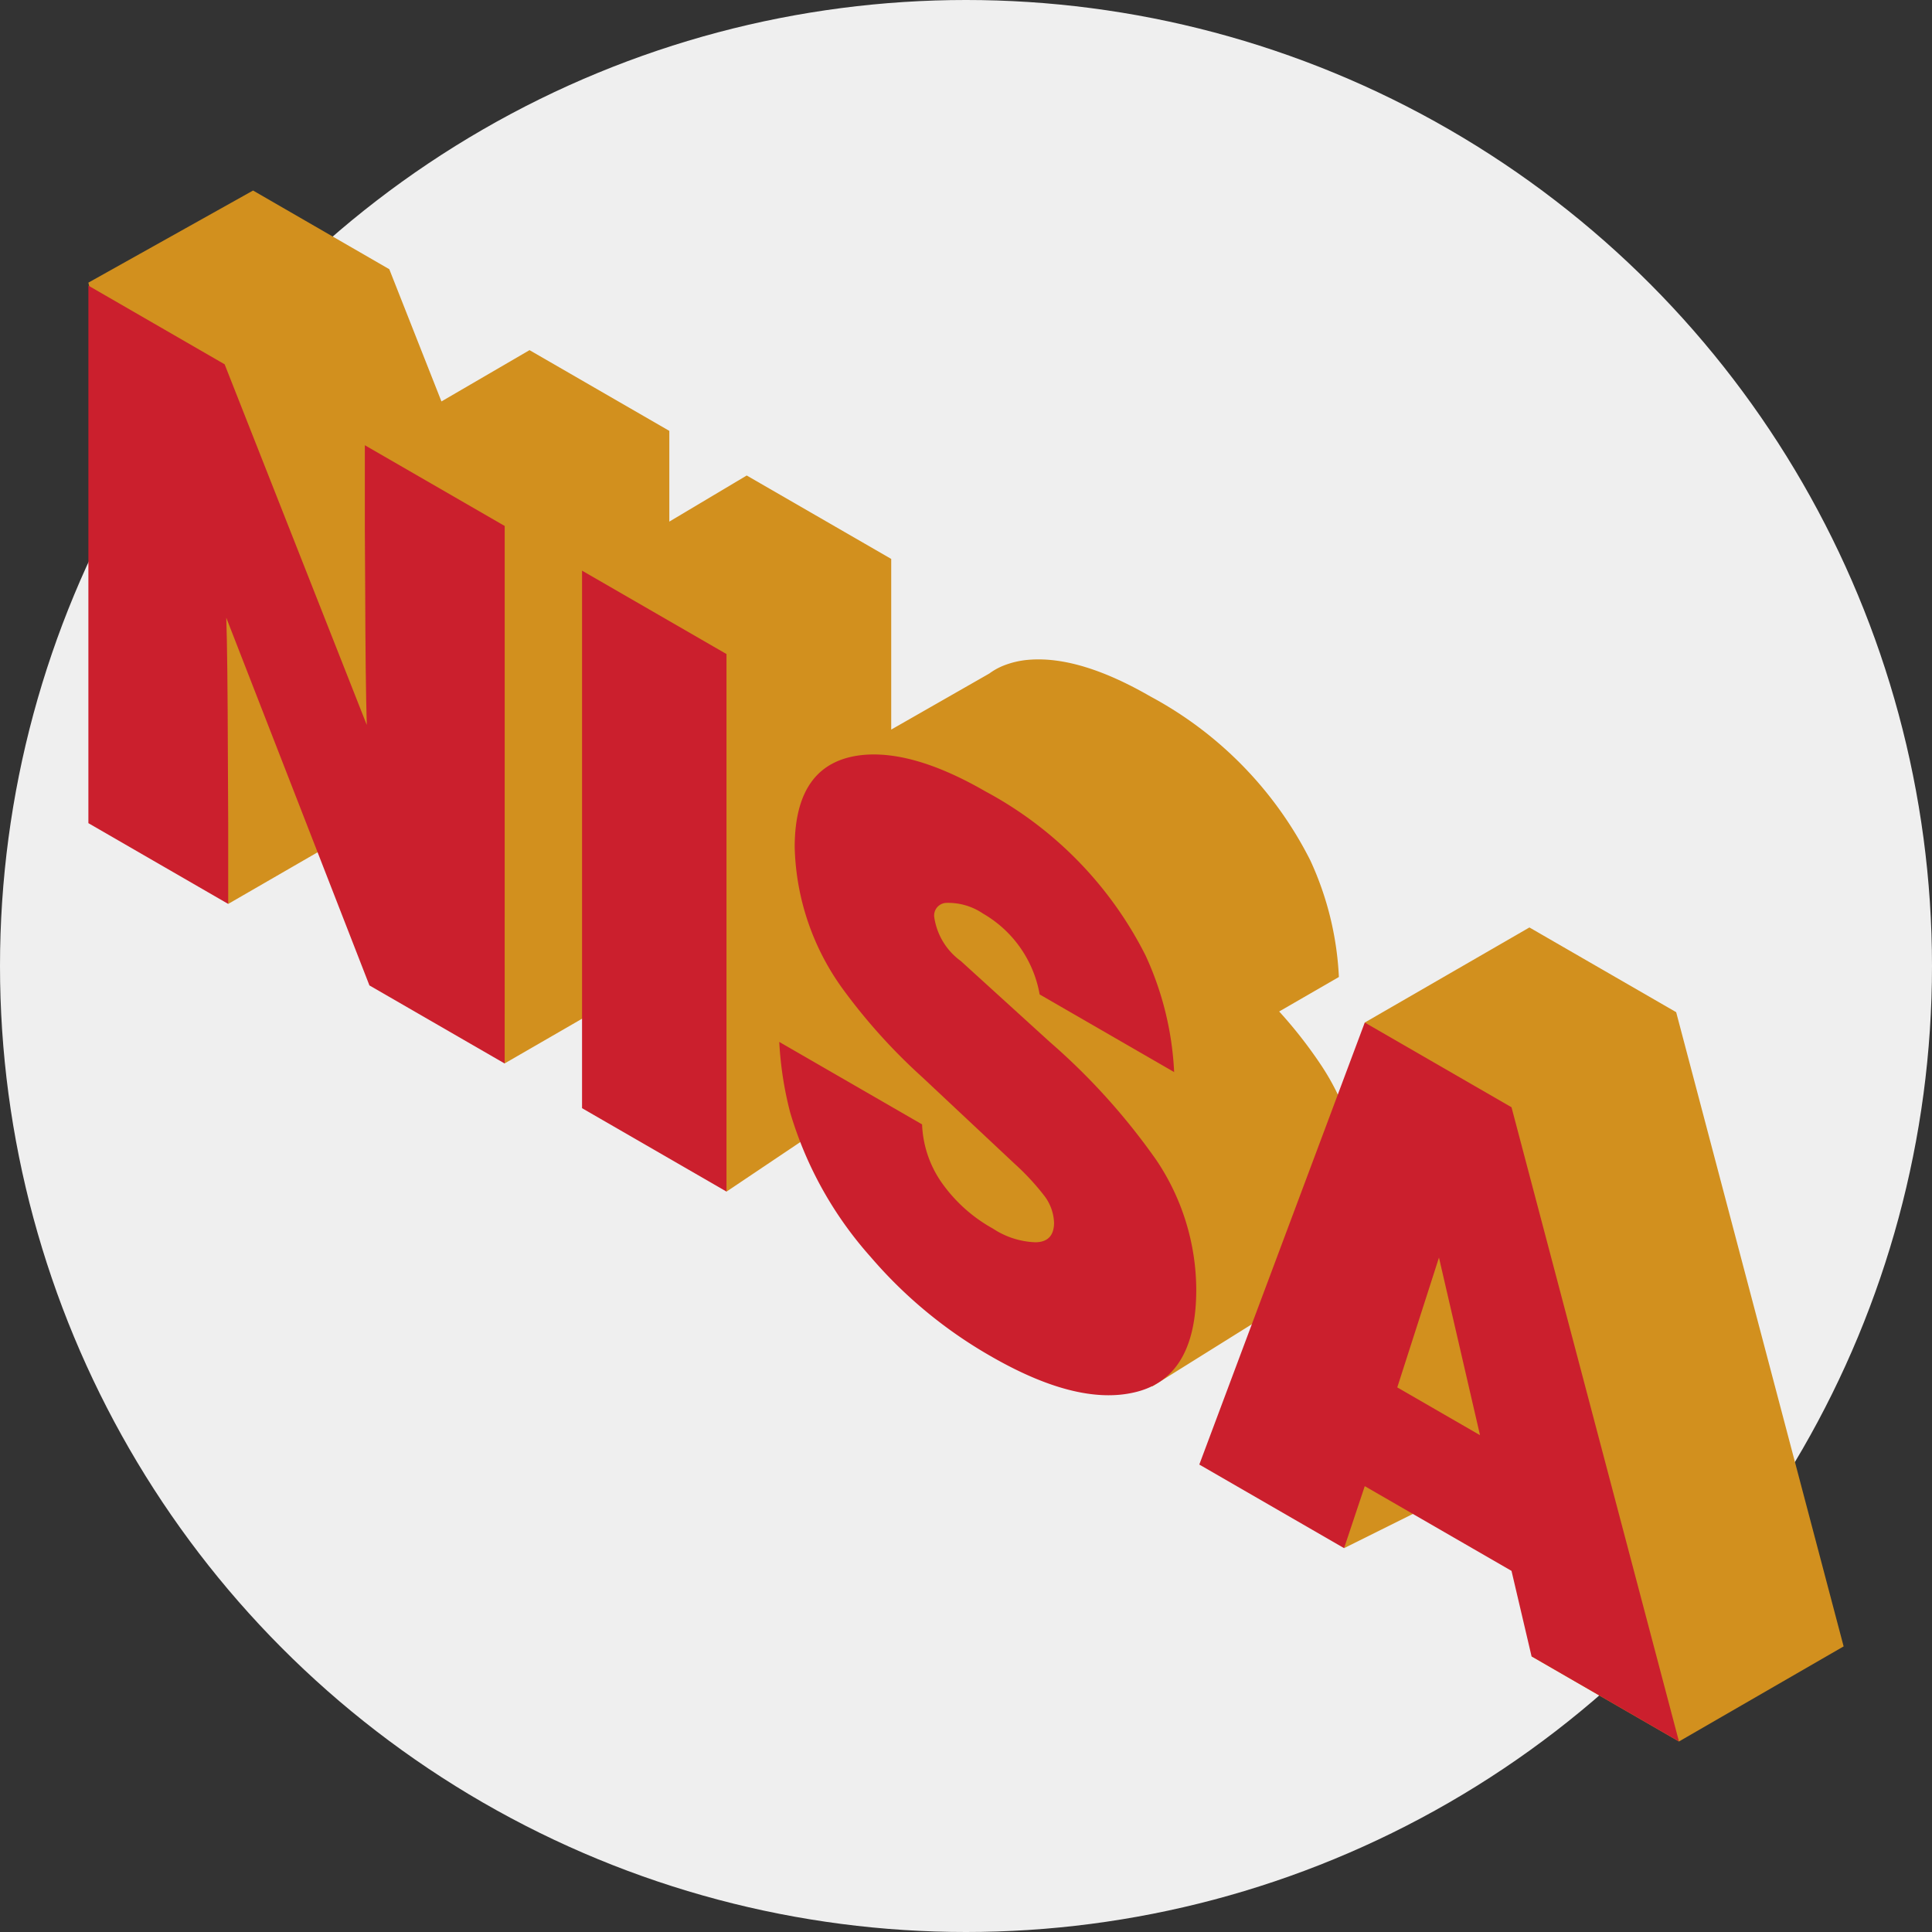
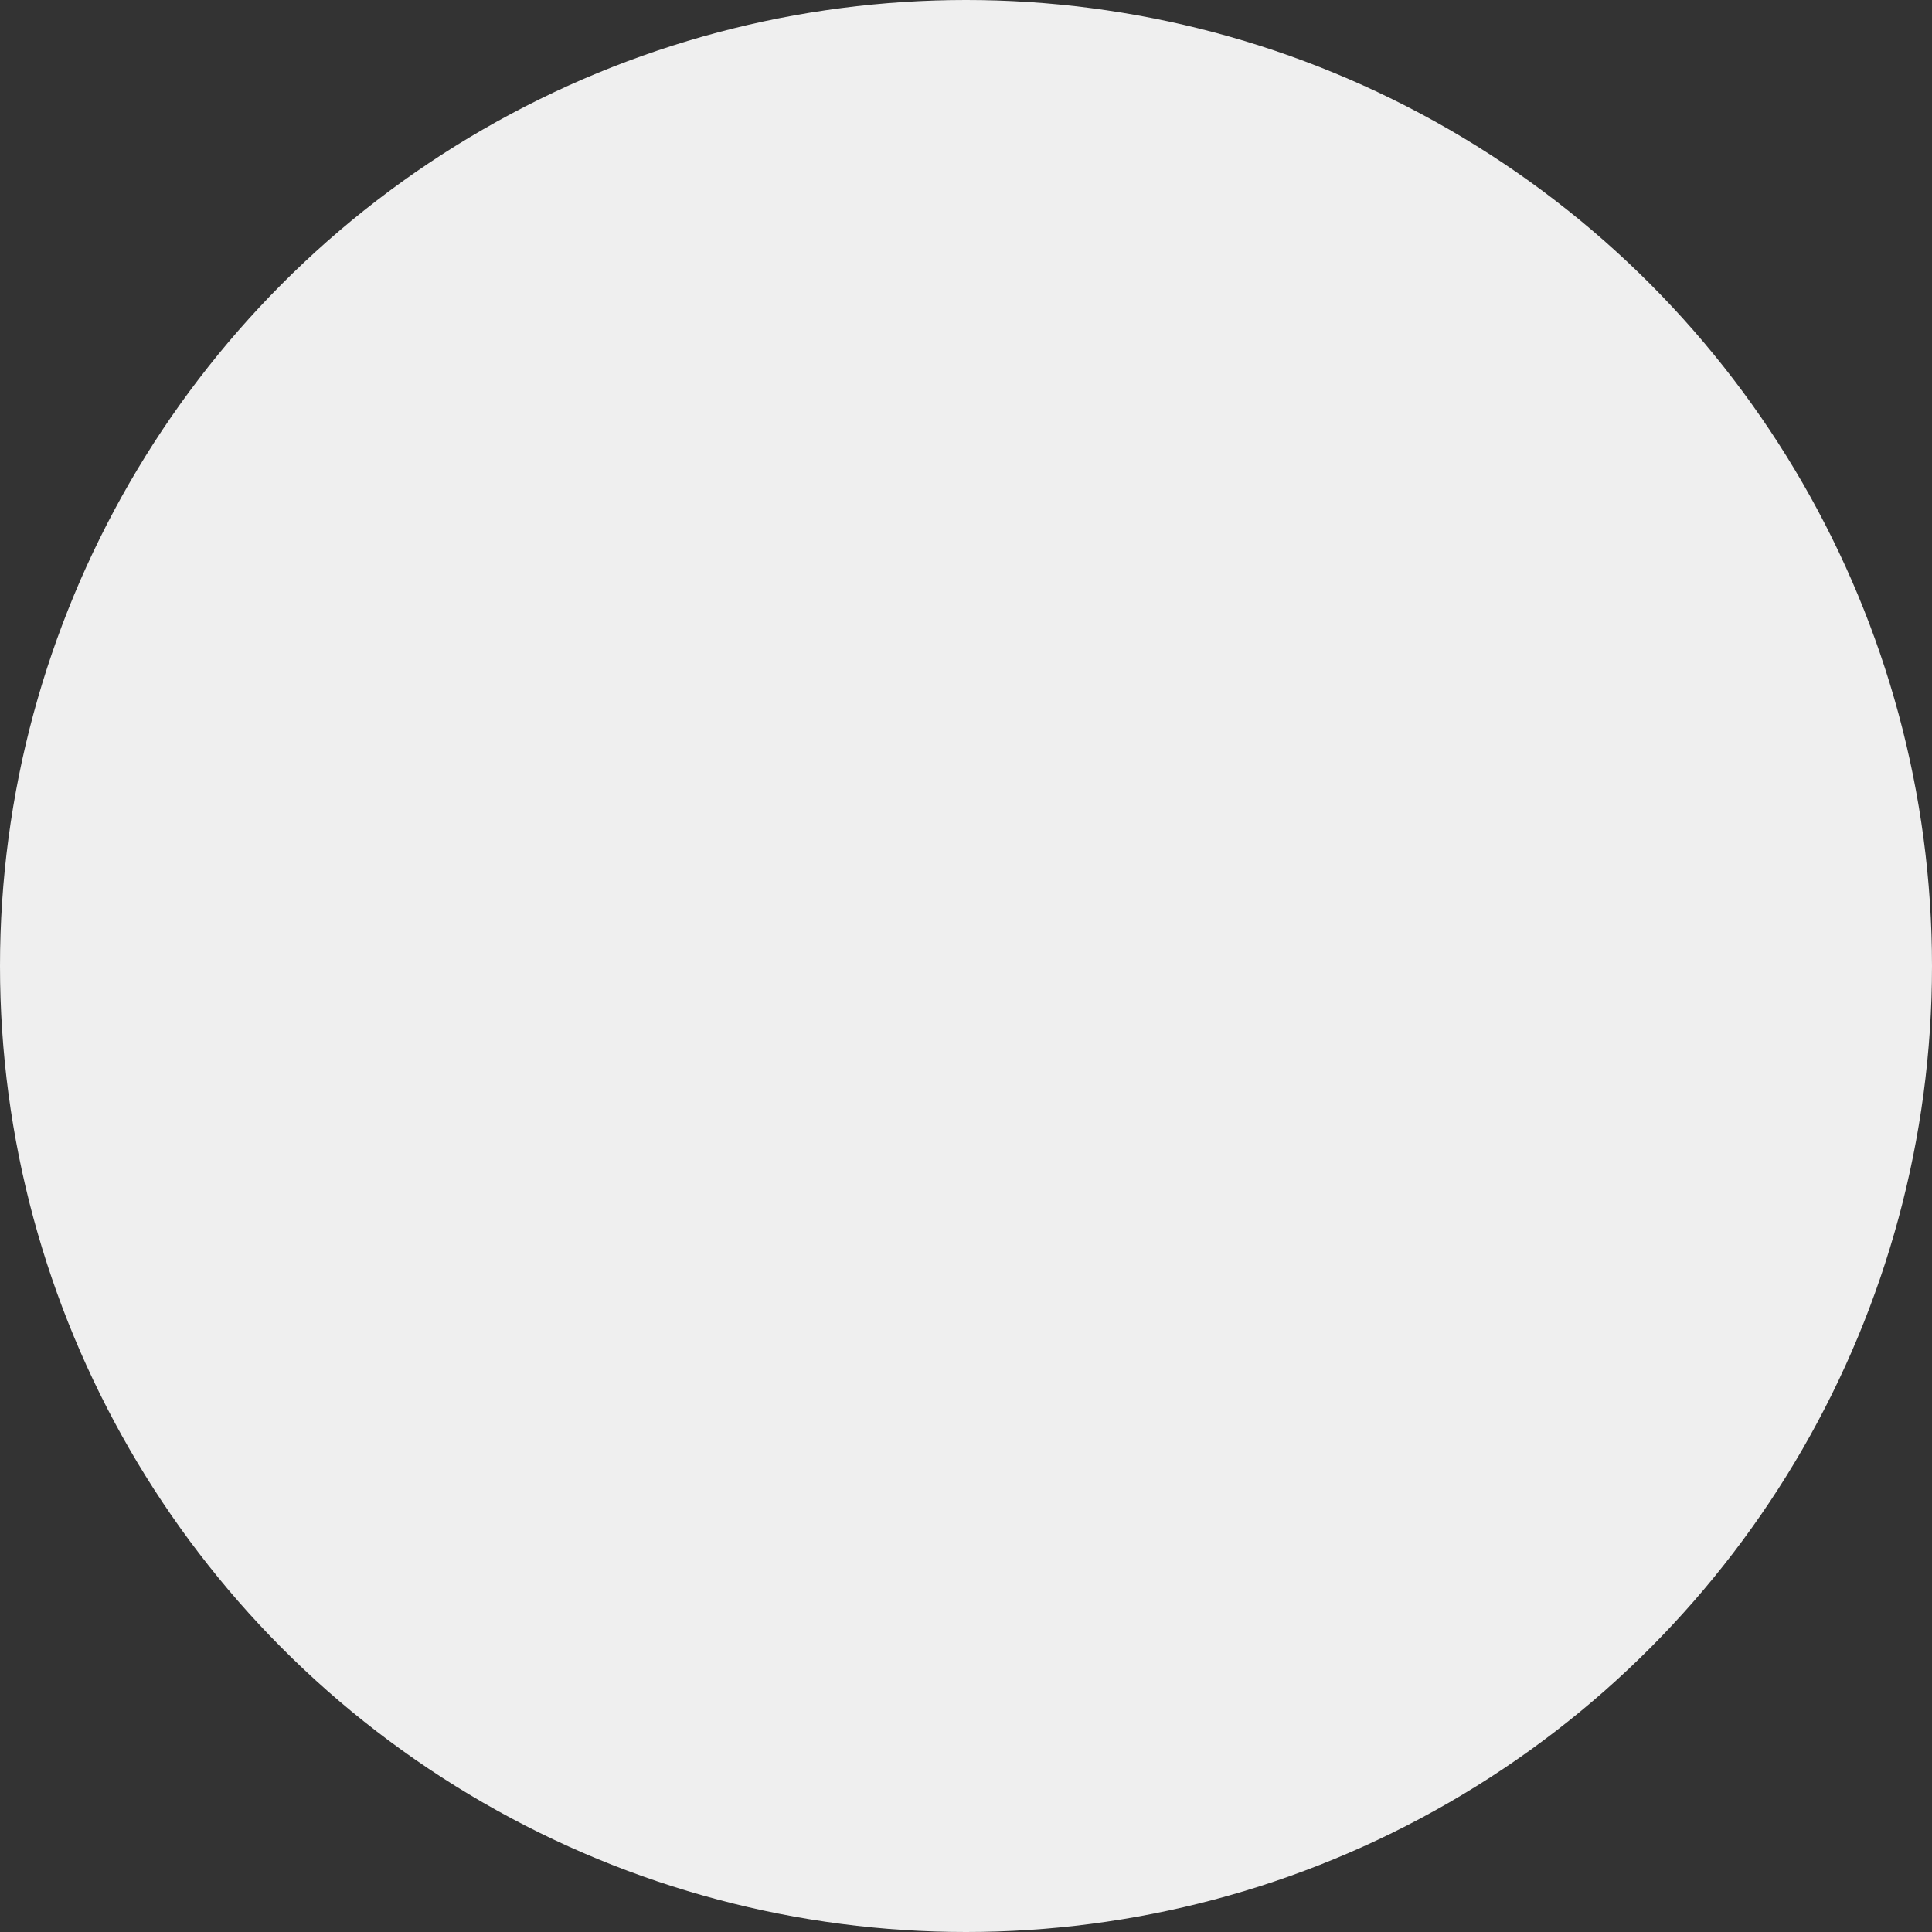
<svg xmlns="http://www.w3.org/2000/svg" width="120" height="120" viewBox="0 0 120 120">
  <rect x="0" y="0" width="120" height="120" fill="#333333" stroke="none" />
  <defs>
    <clipPath id="a">
-       <rect width="109.02" height="96.33" fill="none" />
-     </clipPath>
+       </clipPath>
  </defs>
  <g transform="translate(-900 -1251)">
    <circle cx="60" cy="60" r="60" transform="translate(900 1251)" fill="#efefef" />
    <g transform="translate(905.49 1262.835)" clip-path="url(#a)">
      <path d="M98.62,51.034l-9.115-5.262L79.278,51.678,78.927,60.6a14.817,14.817,0,0,0-2.377-6.3,28.162,28.162,0,0,0-2.588-3.309l3.709-2.142a19.442,19.442,0,0,0-1.774-7.24,23.614,23.614,0,0,0-9.93-10.183q-4.364-2.519-7.5-2.284a5.419,5.419,0,0,0-1.708.4,3.97,3.97,0,0,0-.8.457l-6.094,3.483v-10.6L40.89,17.7l-4.807,2.864V14.929L27.4,9.914,21.929,13.1,18.69,4.887,10.228,0,0,5.721,8.687,44.309,18.914,38.4V33.365l-.02-4.038q-.012-3.692-.044-6.01l7.005,30.9,10.228-5.906V47.2l3.551,14.98L46.009,57.9C51.09,65.623,57.282,71.785,66.09,74.273l8.736-5.456q.119-.021.236-.045a4.591,4.591,0,0,0,3.692-3.766l-.76,19.318,6.589-3.278,7.469,6.675-2.415,3.326,9.156,5.286,10.228-5.906Z" transform="translate(0 -0.001)" fill="#d2901e" />
-       <path d="M25.856,106.595l-8.4-4.85L8.564,78.906q.081,2.26.1,8.7l.02,4.038v5.039L0,91.667V58.28l8.462,4.886,8.829,22.4q-.082-2.684-.1-8.676l-.02-3.379V68.193l8.687,5.015Z" transform="translate(0 -52.374)" fill="#cb1f2d" />
      <path d="M311.568,238.165v33.387l-8.972-5.18V232.985Z" transform="translate(-271.934 -209.376)" fill="#cb1f2d" />
      <path d="M448.029,365.418l-8.36-4.827a7.245,7.245,0,0,0-3.507-5.015,3.863,3.863,0,0,0-2.263-.671.784.784,0,0,0-.775.895,4.1,4.1,0,0,0,1.652,2.719l5.526,5.027a40.594,40.594,0,0,1,6.607,7.323,14.5,14.5,0,0,1,2.488,8.053q0,5.6-3.976,6.416-3.548.754-8.829-2.3a28.3,28.3,0,0,1-7.422-6.145,23.454,23.454,0,0,1-5-8.983,21.886,21.886,0,0,1-.673-4.368l8.87,5.121a6.761,6.761,0,0,0,1.142,3.508,9.537,9.537,0,0,0,3.262,2.967,5.1,5.1,0,0,0,2.651.848q1.142-.023,1.142-1.224a2.933,2.933,0,0,0-.612-1.672,15.272,15.272,0,0,0-1.835-1.978l-5.75-5.392a36.017,36.017,0,0,1-4.853-5.368,15.632,15.632,0,0,1-3.059-8.9q0-5.391,4.364-5.745,3.14-.236,7.5,2.284a23.614,23.614,0,0,1,9.93,10.183,19.441,19.441,0,0,1,1.774,7.24" transform="translate(-380.585 -310.661)" fill="#cb1f2d" />
-       <path d="M700.335,544.035l-9.115-5.262-1.285,3.85-8.992-5.192,10.277-27.454,9.115,5.262,10.4,39.391-9.155-5.286Zm-1.957-8.429-2.549-11.031-2.59,8.064Z" transform="translate(-611.942 -458.3)" fill="#cb1f2d" />
    </g>
  </g>
</svg>